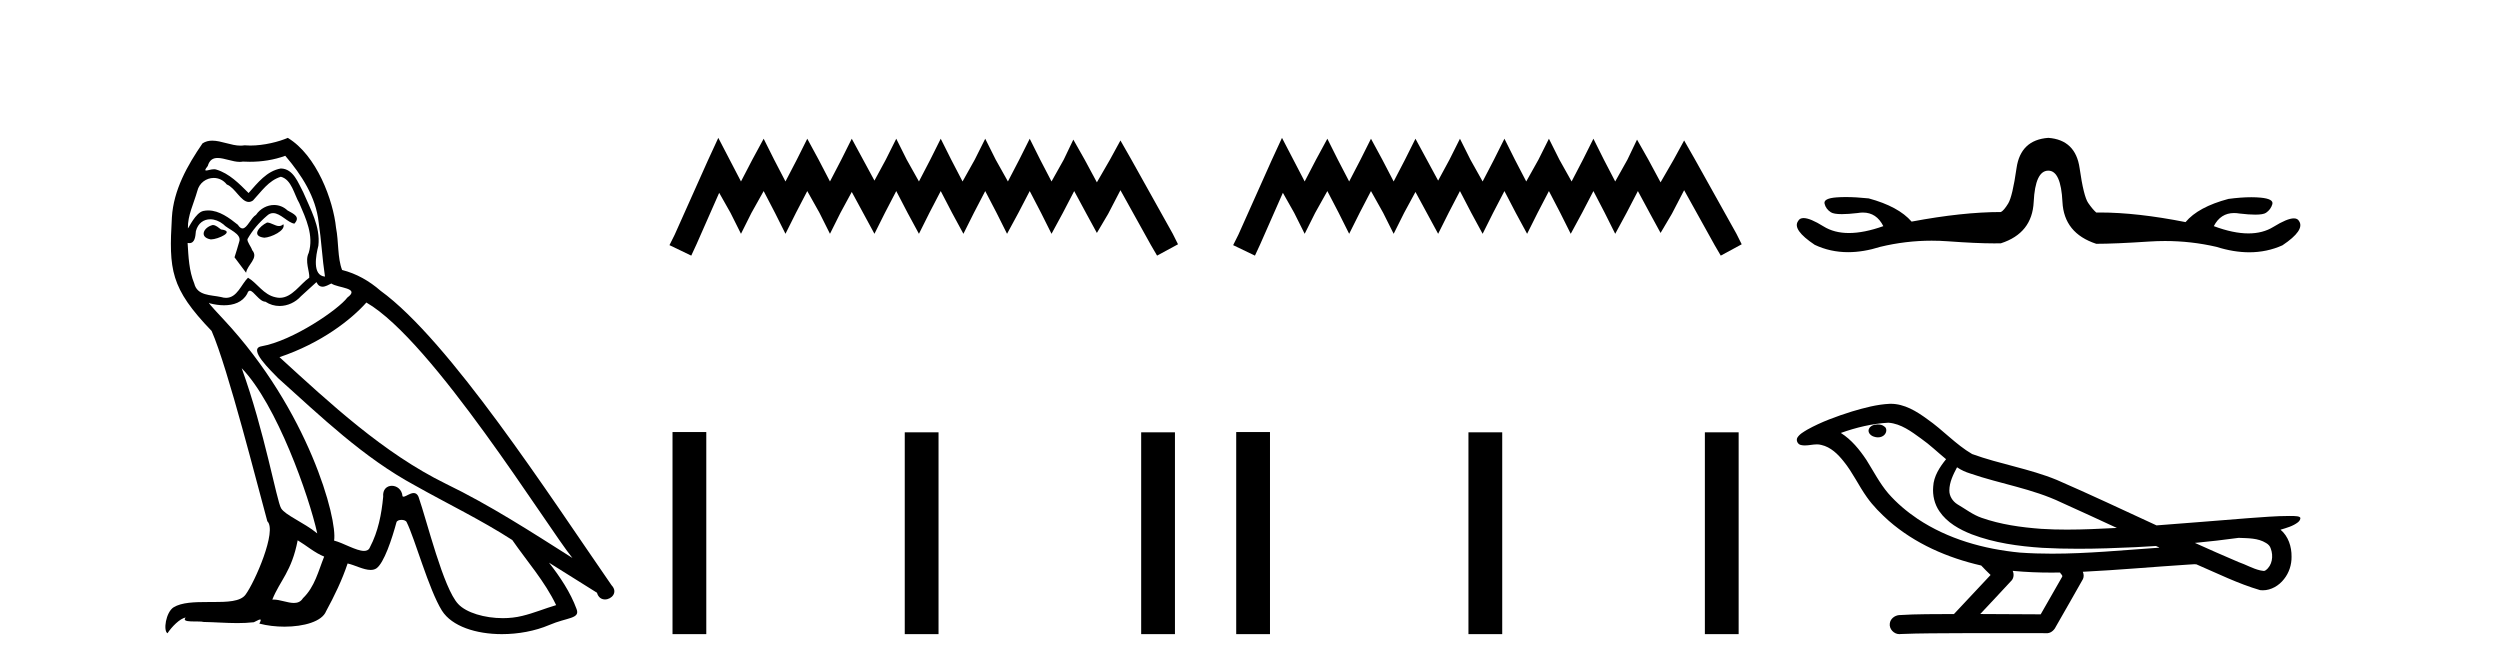
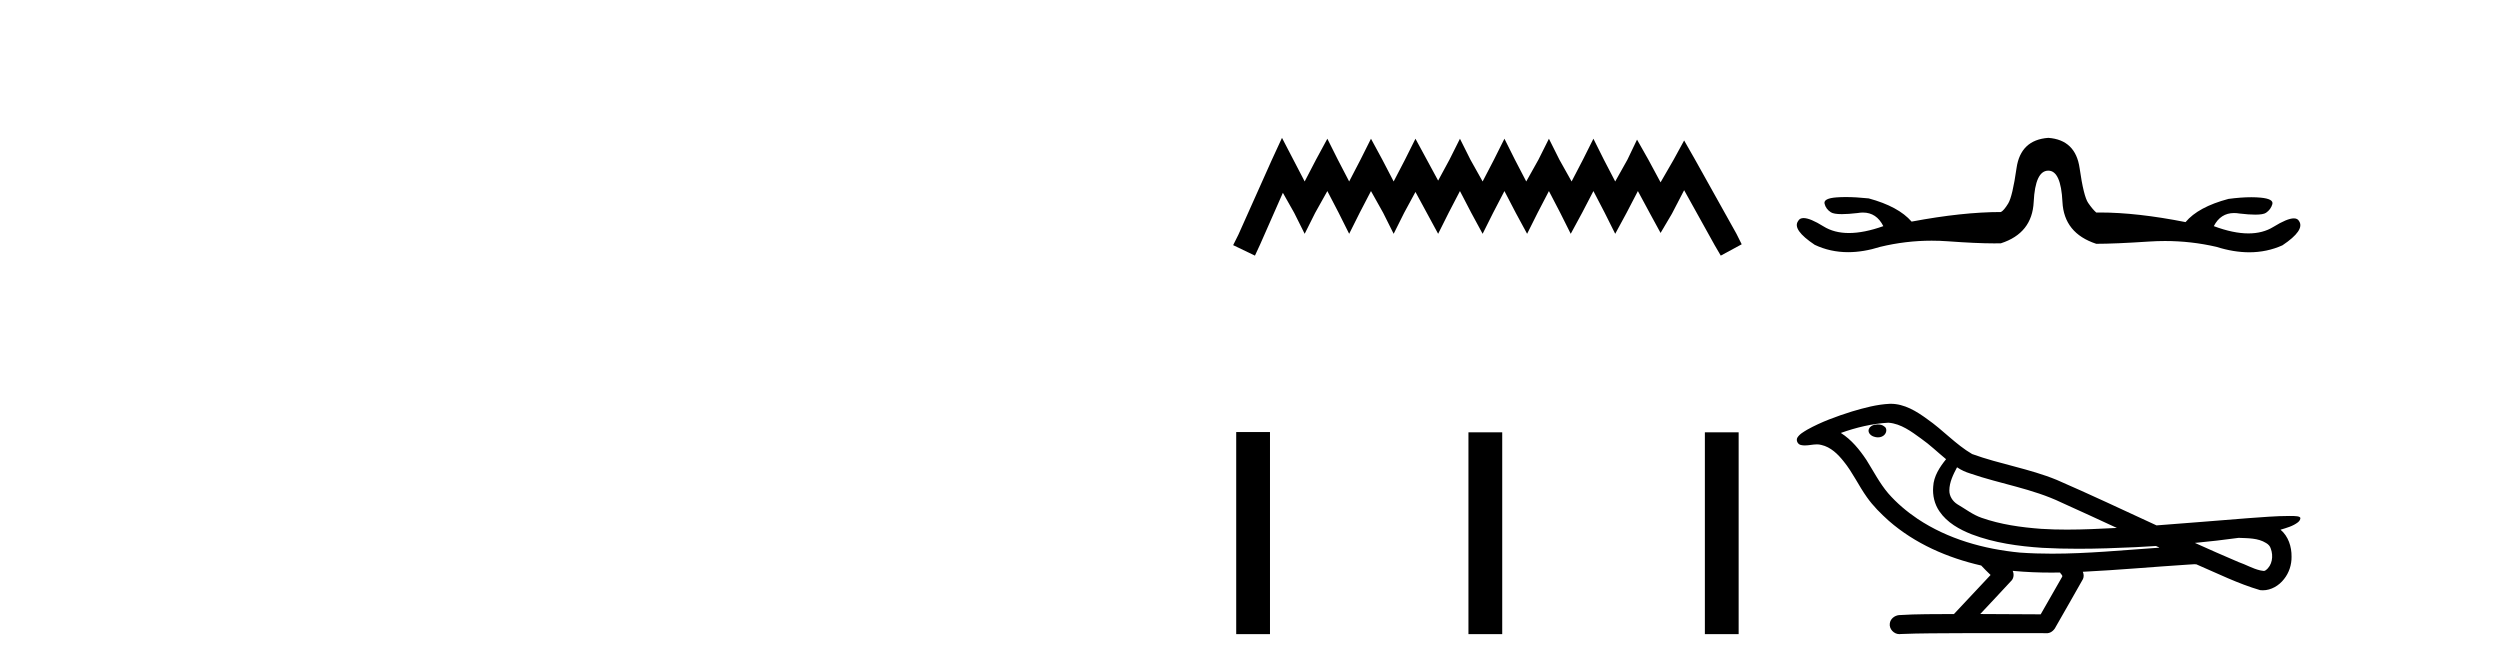
<svg xmlns="http://www.w3.org/2000/svg" width="153.0" height="41.0">
-   <path d="M 16.344 13.619 C 15.888 13.839 15.331 14.447 16.175 14.548 C 16.581 14.531 17.509 14.109 17.34 13.721 L 17.34 13.721 C 17.253 13.804 17.164 13.834 17.074 13.834 C 16.835 13.834 16.59 13.619 16.344 13.619 ZM 13.019 13.771 C 12.461 13.906 12.174 14.514 12.884 14.649 C 12.895 14.65 12.907 14.651 12.921 14.651 C 13.329 14.651 14.441 14.156 13.525 14.042 C 13.373 13.94 13.221 13.771 13.019 13.771 ZM 17.458 9.534 C 18.454 10.699 19.332 12.049 19.501 13.603 C 19.67 14.717 19.721 15.831 19.889 16.928 C 19.096 16.861 19.332 15.628 19.484 15.038 C 19.619 13.873 18.995 12.792 18.556 11.762 C 18.252 11.205 17.965 10.328 17.188 10.311 C 16.327 10.463 15.77 11.189 15.213 11.813 C 14.639 11.239 14.031 10.615 13.238 10.378 C 13.197 10.363 13.15 10.357 13.101 10.357 C 12.923 10.357 12.715 10.435 12.619 10.435 C 12.536 10.435 12.538 10.377 12.715 10.159 C 12.822 9.78 13.045 9.668 13.32 9.668 C 13.722 9.668 14.236 9.907 14.669 9.907 C 14.734 9.907 14.798 9.901 14.859 9.889 C 15.001 9.897 15.144 9.901 15.287 9.901 C 16.025 9.901 16.765 9.789 17.458 9.534 ZM 17.188 10.817 C 17.847 10.986 17.999 11.898 18.319 12.438 C 18.725 13.383 19.214 14.413 18.893 15.476 C 18.64 15.983 18.961 16.624 18.927 16.996 C 18.364 17.391 17.87 18.226 17.122 18.226 C 17.041 18.226 16.956 18.216 16.868 18.194 C 16.125 18.042 15.753 17.333 15.179 16.996 C 14.764 17.397 14.518 18.228 13.834 18.228 C 13.74 18.228 13.637 18.212 13.525 18.178 C 12.9 18.042 12.073 18.11 11.888 17.35 C 11.567 16.574 11.533 15.713 11.482 14.869 L 11.482 14.869 C 11.52 14.876 11.554 14.879 11.585 14.879 C 11.927 14.879 11.958 14.483 11.989 14.143 C 12.12 13.649 12.474 13.42 12.867 13.42 C 13.132 13.42 13.415 13.524 13.66 13.721 C 13.947 14.042 14.825 14.295 14.639 14.801 C 14.555 15.105 14.454 15.426 14.352 15.747 L 15.061 16.692 C 15.129 16.202 15.855 15.797 15.433 15.308 C 15.365 15.088 15.112 14.801 15.146 14.632 C 15.45 14.092 15.855 13.619 16.327 13.214 C 16.455 13.09 16.585 13.042 16.714 13.042 C 17.167 13.042 17.622 13.635 18.016 13.687 C 18.404 13.265 17.982 13.096 17.594 12.877 C 17.353 12.65 17.062 12.546 16.772 12.546 C 16.35 12.546 15.929 12.766 15.669 13.147 C 15.348 13.339 15.125 13.98 14.844 13.98 C 14.755 13.98 14.66 13.917 14.555 13.755 C 14.04 13.342 13.422 12.879 12.746 12.879 C 12.647 12.879 12.546 12.889 12.445 12.91 C 11.967 13.009 11.538 13.976 11.501 13.976 C 11.5 13.976 11.5 13.975 11.499 13.974 C 11.482 13.181 11.854 12.472 12.073 11.695 C 12.196 11.185 12.633 10.89 13.079 10.89 C 13.371 10.89 13.666 11.016 13.88 11.29 C 14.382 11.476 14.75 12.359 15.223 12.359 C 15.306 12.359 15.392 12.332 15.483 12.269 C 16.007 11.712 16.429 11.053 17.188 10.817 ZM 14.791 22.533 C 16.935 24.744 18.91 30.349 19.417 32.645 C 18.59 31.97 17.458 31.531 17.205 31.109 C 16.935 30.67 16.192 26.399 14.791 22.533 ZM 22.422 18.515 C 26.473 20.845 33.53 32.307 35.032 34.148 C 32.5 32.544 30.001 30.923 27.284 29.606 C 23.468 27.733 20.21 24.694 17.104 21.858 C 19.67 20.997 21.51 19.545 22.422 18.515 ZM 18.218 33.067 C 18.758 33.388 19.248 33.827 19.839 34.063 C 19.484 34.941 19.265 35.92 18.539 36.612 C 18.403 36.832 18.208 36.901 17.986 36.901 C 17.602 36.901 17.135 36.694 16.745 36.694 C 16.718 36.694 16.691 36.695 16.665 36.697 C 17.138 35.515 17.847 34.992 18.218 33.067 ZM 19.366 17.266 C 19.468 17.478 19.599 17.547 19.737 17.547 C 19.919 17.547 20.115 17.427 20.278 17.35 C 20.683 17.637 22.084 17.604 21.257 18.211 C 20.733 18.92 17.937 20.854 15.994 21.195 C 15.155 21.342 16.564 22.668 17.02 23.141 C 19.653 25.504 22.236 28.003 25.393 29.708 C 27.368 30.822 29.444 31.818 31.352 33.05 C 32.264 34.367 33.344 35.582 34.036 37.034 C 33.344 37.237 32.669 37.524 31.96 37.693 C 31.586 37.787 31.18 37.831 30.774 37.831 C 29.659 37.831 28.538 37.499 28.043 36.967 C 27.132 36.005 26.136 31.902 25.612 30.4 C 25.538 30.231 25.432 30.174 25.318 30.174 C 25.09 30.174 24.825 30.397 24.695 30.397 C 24.668 30.397 24.647 30.388 24.633 30.366 C 24.599 29.95 24.28 29.731 23.981 29.731 C 23.685 29.731 23.409 29.946 23.451 30.4 C 23.35 31.463 23.148 32.527 22.641 33.489 C 22.579 33.653 22.449 33.716 22.279 33.716 C 21.799 33.716 20.994 33.221 20.446 33.084 C 20.666 31.784 18.893 25.133 13.694 19.562 C 13.512 19.365 12.72 18.53 12.789 18.53 C 12.797 18.53 12.817 18.541 12.85 18.566 C 13.116 18.635 13.416 18.683 13.712 18.683 C 14.282 18.683 14.84 18.508 15.129 17.975 C 15.173 17.843 15.228 17.792 15.292 17.792 C 15.523 17.792 15.873 18.464 16.243 18.464 C 16.511 18.643 16.811 18.726 17.11 18.726 C 17.6 18.726 18.085 18.504 18.421 18.127 C 18.741 17.84 19.045 17.553 19.366 17.266 ZM 17.61 8.437 C 17.08 8.673 16.151 8.908 15.317 8.908 C 15.195 8.908 15.076 8.903 14.96 8.893 C 14.881 8.907 14.801 8.913 14.719 8.913 C 14.151 8.913 13.539 8.608 12.99 8.608 C 12.78 8.608 12.58 8.652 12.394 8.774 C 11.465 10.125 10.621 11.627 10.52 13.299 C 10.334 16.506 10.419 17.62 12.951 20.254 C 13.947 22.516 15.804 29.893 16.361 31.902 C 16.969 32.476 15.601 35.616 15.027 36.393 C 14.715 36.823 13.892 36.844 13.008 36.844 C 12.912 36.844 12.815 36.844 12.718 36.844 C 11.923 36.844 11.118 36.861 10.621 37.169 C 10.149 37.473 9.98 38.604 10.25 38.756 C 10.503 38.368 11.01 37.845 11.364 37.794 L 11.364 37.794 C 11.027 38.148 12.208 37.98 12.461 38.064 C 13.144 38.075 13.835 38.133 14.528 38.133 C 14.863 38.133 15.198 38.119 15.534 38.081 C 15.686 38.014 15.849 37.911 15.92 37.911 C 15.975 37.911 15.975 37.973 15.872 38.165 C 16.349 38.29 16.886 38.352 17.411 38.352 C 18.592 38.352 19.711 38.037 19.957 37.406 C 20.463 36.477 20.936 35.498 21.274 34.485 C 21.705 34.577 22.247 34.88 22.681 34.88 C 22.808 34.88 22.926 34.854 23.029 34.789 C 23.502 34.468 23.992 32.966 24.262 31.97 C 24.288 31.866 24.428 31.816 24.57 31.816 C 24.707 31.816 24.845 31.862 24.886 31.953 C 25.393 32.966 26.237 36.072 27.047 37.372 C 27.658 38.335 29.141 38.809 30.717 38.809 C 31.71 38.809 32.74 38.622 33.614 38.25 C 34.711 37.777 35.522 37.878 35.285 37.271 C 34.914 36.258 34.273 35.295 33.597 34.435 L 33.597 34.435 C 34.576 35.042 35.556 35.667 36.535 36.275 C 36.615 36.569 36.818 36.686 37.026 36.686 C 37.425 36.686 37.841 36.252 37.429 35.819 C 33.597 30.282 27.503 20.845 23.283 17.789 C 22.607 17.198 21.814 16.743 20.936 16.523 C 20.649 15.78 20.733 14.784 20.565 13.94 C 20.396 12.269 19.383 9.5 17.61 8.437 Z" style="fill:#000000;stroke:none" />
-   <path d="M 43.96 8.437 L 43.32 9.825 L 41.291 14.363 L 40.971 15.003 L 42.305 15.644 L 42.626 14.95 L 44.014 11.8 L 44.708 13.028 L 45.348 14.309 L 45.989 13.028 L 46.736 11.693 L 47.43 13.028 L 48.071 14.309 L 48.711 13.028 L 49.405 11.693 L 50.153 13.028 L 50.794 14.309 L 51.434 13.028 L 52.128 11.747 L 52.822 13.028 L 53.516 14.309 L 54.157 13.028 L 54.851 11.693 L 55.545 13.028 L 56.239 14.309 L 56.879 13.028 L 57.573 11.693 L 58.267 13.028 L 58.961 14.309 L 59.602 13.028 L 60.296 11.693 L 60.99 13.028 L 61.631 14.309 L 62.325 13.028 L 63.019 11.693 L 63.713 13.028 L 64.353 14.309 L 65.047 13.028 L 65.741 11.693 L 66.489 13.081 L 67.129 14.256 L 67.823 13.081 L 68.571 11.64 L 70.439 15.003 L 70.813 15.644 L 72.094 14.95 L 71.774 14.309 L 69.211 9.718 L 68.571 8.597 L 67.93 9.771 L 67.129 11.159 L 66.382 9.771 L 65.688 8.544 L 65.101 9.771 L 64.353 11.106 L 63.659 9.771 L 63.019 8.49 L 62.378 9.771 L 61.684 11.106 L 60.937 9.771 L 60.296 8.49 L 59.655 9.771 L 58.908 11.106 L 58.214 9.771 L 57.573 8.49 L 56.933 9.771 L 56.239 11.106 L 55.491 9.771 L 54.851 8.49 L 54.21 9.771 L 53.516 11.053 L 52.822 9.771 L 52.128 8.49 L 51.488 9.771 L 50.794 11.106 L 50.1 9.771 L 49.405 8.49 L 48.765 9.771 L 48.071 11.106 L 47.377 9.771 L 46.736 8.49 L 46.042 9.771 L 45.348 11.106 L 44.654 9.771 L 43.96 8.437 Z" style="fill:#000000;stroke:none" />
-   <path d="M 41.158 26.441 L 41.158 38.809 L 43.225 38.809 L 43.225 26.441 ZM 55.371 26.458 L 55.371 38.809 L 57.438 38.809 L 57.438 26.458 ZM 69.84 26.458 L 69.84 38.809 L 71.907 38.809 L 71.907 26.458 Z" style="fill:#000000;stroke:none" />
  <path d="M 78.458 8.437 L 77.818 9.825 L 75.789 14.363 L 75.469 15.003 L 76.803 15.644 L 77.124 14.95 L 78.512 11.8 L 79.206 13.028 L 79.846 14.309 L 80.487 13.028 L 81.234 11.693 L 81.928 13.028 L 82.569 14.309 L 83.21 13.028 L 83.904 11.693 L 84.651 13.028 L 85.292 14.309 L 85.932 13.028 L 86.626 11.747 L 87.32 13.028 L 88.014 14.309 L 88.655 13.028 L 89.349 11.693 L 90.043 13.028 L 90.737 14.309 L 91.377 13.028 L 92.071 11.693 L 92.765 13.028 L 93.459 14.309 L 94.1 13.028 L 94.794 11.693 L 95.488 13.028 L 96.129 14.309 L 96.823 13.028 L 97.517 11.693 L 98.211 13.028 L 98.851 14.309 L 99.545 13.028 L 100.239 11.693 L 100.987 13.081 L 101.627 14.256 L 102.321 13.081 L 103.069 11.64 L 104.937 15.003 L 105.311 15.644 L 106.592 14.95 L 106.272 14.309 L 103.709 9.718 L 103.069 8.597 L 102.428 9.771 L 101.627 11.159 L 100.88 9.771 L 100.186 8.544 L 99.599 9.771 L 98.851 11.106 L 98.157 9.771 L 97.517 8.49 L 96.876 9.771 L 96.182 11.106 L 95.435 9.771 L 94.794 8.49 L 94.153 9.771 L 93.406 11.106 L 92.712 9.771 L 92.071 8.49 L 91.431 9.771 L 90.737 11.106 L 89.989 9.771 L 89.349 8.49 L 88.708 9.771 L 88.014 11.053 L 87.32 9.771 L 86.626 8.49 L 85.986 9.771 L 85.292 11.106 L 84.598 9.771 L 83.904 8.49 L 83.263 9.771 L 82.569 11.106 L 81.875 9.771 L 81.234 8.49 L 80.54 9.771 L 79.846 11.106 L 79.152 9.771 L 78.458 8.437 Z" style="fill:#000000;stroke:none" />
  <path d="M 75.656 26.441 L 75.656 38.809 L 77.723 38.809 L 77.723 26.441 ZM 89.869 26.458 L 89.869 38.809 L 91.936 38.809 L 91.936 26.458 ZM 104.338 26.458 L 104.338 38.809 L 106.405 38.809 L 106.405 26.458 Z" style="fill:#000000;stroke:none" />
  <path d="M 125.357 8.437 Q 123.659 8.56 123.412 10.289 Q 123.165 12.019 122.903 12.451 Q 122.64 12.883 122.455 12.976 Q 120.108 12.976 116.99 13.562 Q 116.187 12.636 114.365 12.142 Q 113.583 12.06 112.965 12.06 Q 112.656 12.06 112.389 12.08 Q 111.586 12.142 111.663 12.466 Q 111.74 12.791 112.049 12.991 Q 112.224 13.105 112.724 13.105 Q 113.108 13.105 113.686 13.038 Q 113.856 13.008 114.012 13.008 Q 114.844 13.008 115.26 13.84 Q 114.076 14.261 113.155 14.261 Q 112.251 14.261 111.601 13.856 Q 110.783 13.346 110.379 13.346 Q 110.135 13.346 110.042 13.532 Q 109.672 14.057 111.061 14.983 Q 112.011 15.433 113.106 15.433 Q 114.038 15.433 115.075 15.106 Q 116.628 14.73 118.216 14.73 Q 118.713 14.73 119.213 14.767 Q 120.962 14.895 122.047 14.895 Q 122.264 14.895 122.455 14.89 Q 124.369 14.273 124.462 12.358 Q 124.555 10.444 125.357 10.444 Q 126.129 10.444 126.222 12.358 Q 126.315 14.273 128.291 14.921 Q 129.433 14.921 131.533 14.782 Q 132.017 14.75 132.497 14.75 Q 134.096 14.75 135.64 15.106 Q 136.698 15.44 137.654 15.44 Q 138.734 15.44 139.684 15.014 Q 141.074 14.087 140.703 13.532 Q 140.614 13.364 140.384 13.364 Q 139.977 13.364 139.129 13.887 Q 138.483 14.285 137.604 14.285 Q 136.675 14.285 135.485 13.84 Q 135.899 13.038 136.725 13.038 Q 136.885 13.038 137.06 13.068 Q 137.637 13.136 138.019 13.136 Q 138.515 13.136 138.681 13.022 Q 138.974 12.821 139.067 12.497 Q 139.16 12.173 138.357 12.096 Q 138.089 12.07 137.78 12.07 Q 137.163 12.07 136.381 12.173 Q 134.528 12.667 133.756 13.593 Q 130.786 13.005 128.516 13.005 Q 128.402 13.005 128.291 13.007 Q 128.075 12.821 127.797 12.42 Q 127.519 12.019 127.272 10.289 Q 127.025 8.56 125.357 8.437 Z" style="fill:#000000;stroke:none" />
  <path d="M 114.922 25.978 C 114.909 25.978 114.897 25.978 114.884 25.979 C 114.675 25.98 114.431 26.069 114.364 26.287 C 114.308 26.499 114.51 26.678 114.696 26.727 C 114.77 26.753 114.85 26.767 114.931 26.767 C 115.101 26.767 115.27 26.704 115.368 26.558 C 115.468 26.425 115.48 26.192 115.318 26.1 C 115.21 26.003 115.063 25.978 114.922 25.978 ZM 119.771 28.597 L 119.785 28.606 L 119.795 28.613 C 120.032 28.771 120.292 28.89 120.566 28.974 C 122.416 29.614 124.387 29.904 126.162 30.756 C 127.296 31.266 128.424 31.788 129.553 32.31 C 128.534 32.362 127.514 32.412 126.493 32.412 C 125.968 32.412 125.443 32.399 124.919 32.365 C 123.684 32.273 122.441 32.1 121.271 31.689 C 120.731 31.503 120.275 31.142 119.787 30.859 C 119.5 30.676 119.294 30.358 119.3 30.011 C 119.304 29.504 119.54 29.036 119.771 28.597 ZM 115.572 25.869 L 115.589 25.871 L 115.592 25.871 C 116.345 25.936 116.971 26.406 117.564 26.836 C 118.11 27.217 118.585 27.682 119.1 28.103 C 118.708 28.588 118.342 29.144 118.311 29.788 C 118.266 30.315 118.391 30.857 118.693 31.294 C 119.158 31.984 119.918 32.405 120.676 32.703 C 122.052 33.226 123.527 33.43 124.99 33.527 C 125.723 33.568 126.456 33.584 127.189 33.584 C 128.345 33.584 129.5 33.543 130.654 33.489 C 131.085 33.468 131.516 33.443 131.947 33.415 C 131.992 33.449 132.245 33.521 132.106 33.521 C 132.104 33.521 132.101 33.521 132.099 33.521 C 129.931 33.671 127.757 33.885 125.582 33.885 C 124.929 33.885 124.275 33.865 123.621 33.819 C 121.416 33.607 119.212 32.993 117.356 31.754 C 116.695 31.308 116.08 30.79 115.555 30.187 C 115.03 29.569 114.657 28.835 114.226 28.15 C 113.803 27.516 113.31 26.907 112.659 26.496 C 113.597 26.162 114.576 25.923 115.572 25.869 ZM 137.004 32.917 L 137.016 32.917 C 137.58 32.942 138.19 32.922 138.685 33.233 C 138.819 33.31 138.931 33.425 138.972 33.578 C 139.141 34.022 139.066 34.61 138.658 34.901 C 138.623 34.931 138.583 34.941 138.54 34.941 C 138.468 34.941 138.39 34.913 138.32 34.906 C 137.861 34.8 137.448 34.552 137.002 34.4 C 136.105 34.018 135.214 33.627 134.327 33.226 C 135.222 33.143 136.114 33.038 137.004 32.917 ZM 123.177 34.936 C 123.196 34.937 123.215 34.939 123.234 34.941 C 124 35.013 124.77 35.043 125.539 35.043 C 125.717 35.043 125.895 35.041 126.073 35.038 C 126.107 35.126 126.257 35.208 126.203 35.301 C 125.765 36.066 125.328 36.831 124.89 37.597 C 123.657 37.586 122.423 37.581 121.19 37.578 C 121.835 36.886 122.49 36.202 123.129 35.504 C 123.249 35.343 123.26 35.116 123.177 34.936 ZM 115.711 24.712 C 115.692 24.712 115.673 24.712 115.654 24.713 C 114.863 24.749 114.093 24.96 113.338 25.183 C 112.4 25.478 111.466 25.815 110.607 26.293 C 110.381 26.433 110.123 26.565 109.988 26.803 C 109.914 26.977 110.031 27.2 110.22 27.235 C 110.299 27.254 110.379 27.261 110.459 27.261 C 110.703 27.261 110.948 27.196 111.192 27.196 C 111.284 27.196 111.376 27.205 111.468 27.231 C 112.042 27.36 112.484 27.795 112.837 28.243 C 113.386 28.917 113.748 29.722 114.254 30.428 C 114.634 30.969 115.105 31.433 115.594 31.873 C 117.192 33.271 119.191 34.141 121.25 34.61 C 121.433 34.811 121.63 34.998 121.824 35.188 C 121.077 35.985 120.33 36.782 119.583 37.579 C 118.458 37.589 117.331 37.572 116.209 37.645 C 115.941 37.677 115.687 37.877 115.656 38.155 C 115.605 38.49 115.907 38.809 116.237 38.809 C 116.266 38.809 116.296 38.807 116.325 38.802 C 117.533 38.751 118.742 38.76 119.95 38.75 C 120.601 38.747 121.252 38.746 121.904 38.746 C 123.042 38.746 124.181 38.749 125.32 38.75 C 125.57 38.723 125.749 38.516 125.847 38.3 C 126.39 37.345 126.943 36.394 127.479 35.435 C 127.542 35.295 127.529 35.13 127.468 34.993 C 129.623 34.887 131.773 34.691 133.926 34.553 C 134.05 34.553 134.178 34.53 134.302 34.53 C 134.343 34.53 134.383 34.532 134.422 34.539 C 135.707 35.093 136.971 35.721 138.318 36.116 C 138.373 36.123 138.428 36.126 138.483 36.126 C 138.994 36.126 139.476 35.838 139.782 35.44 C 140.092 35.055 140.25 34.562 140.243 34.069 C 140.252 33.459 140.046 32.816 139.568 32.418 C 139.937 32.306 140.33 32.203 140.638 31.961 C 140.717 31.893 140.814 31.779 140.77 31.668 C 140.668 31.576 140.511 31.598 140.384 31.58 C 140.291 31.578 140.198 31.577 140.105 31.577 C 139.259 31.577 138.415 31.656 137.572 31.713 C 135.708 31.856 133.845 32.019 131.98 32.154 C 129.949 31.217 127.923 30.26 125.873 29.37 C 124.199 28.682 122.391 28.406 120.695 27.788 C 119.688 27.2 118.904 26.312 117.948 25.651 C 117.294 25.17 116.55 24.712 115.711 24.712 Z" style="fill:#000000;stroke:none" />
</svg>